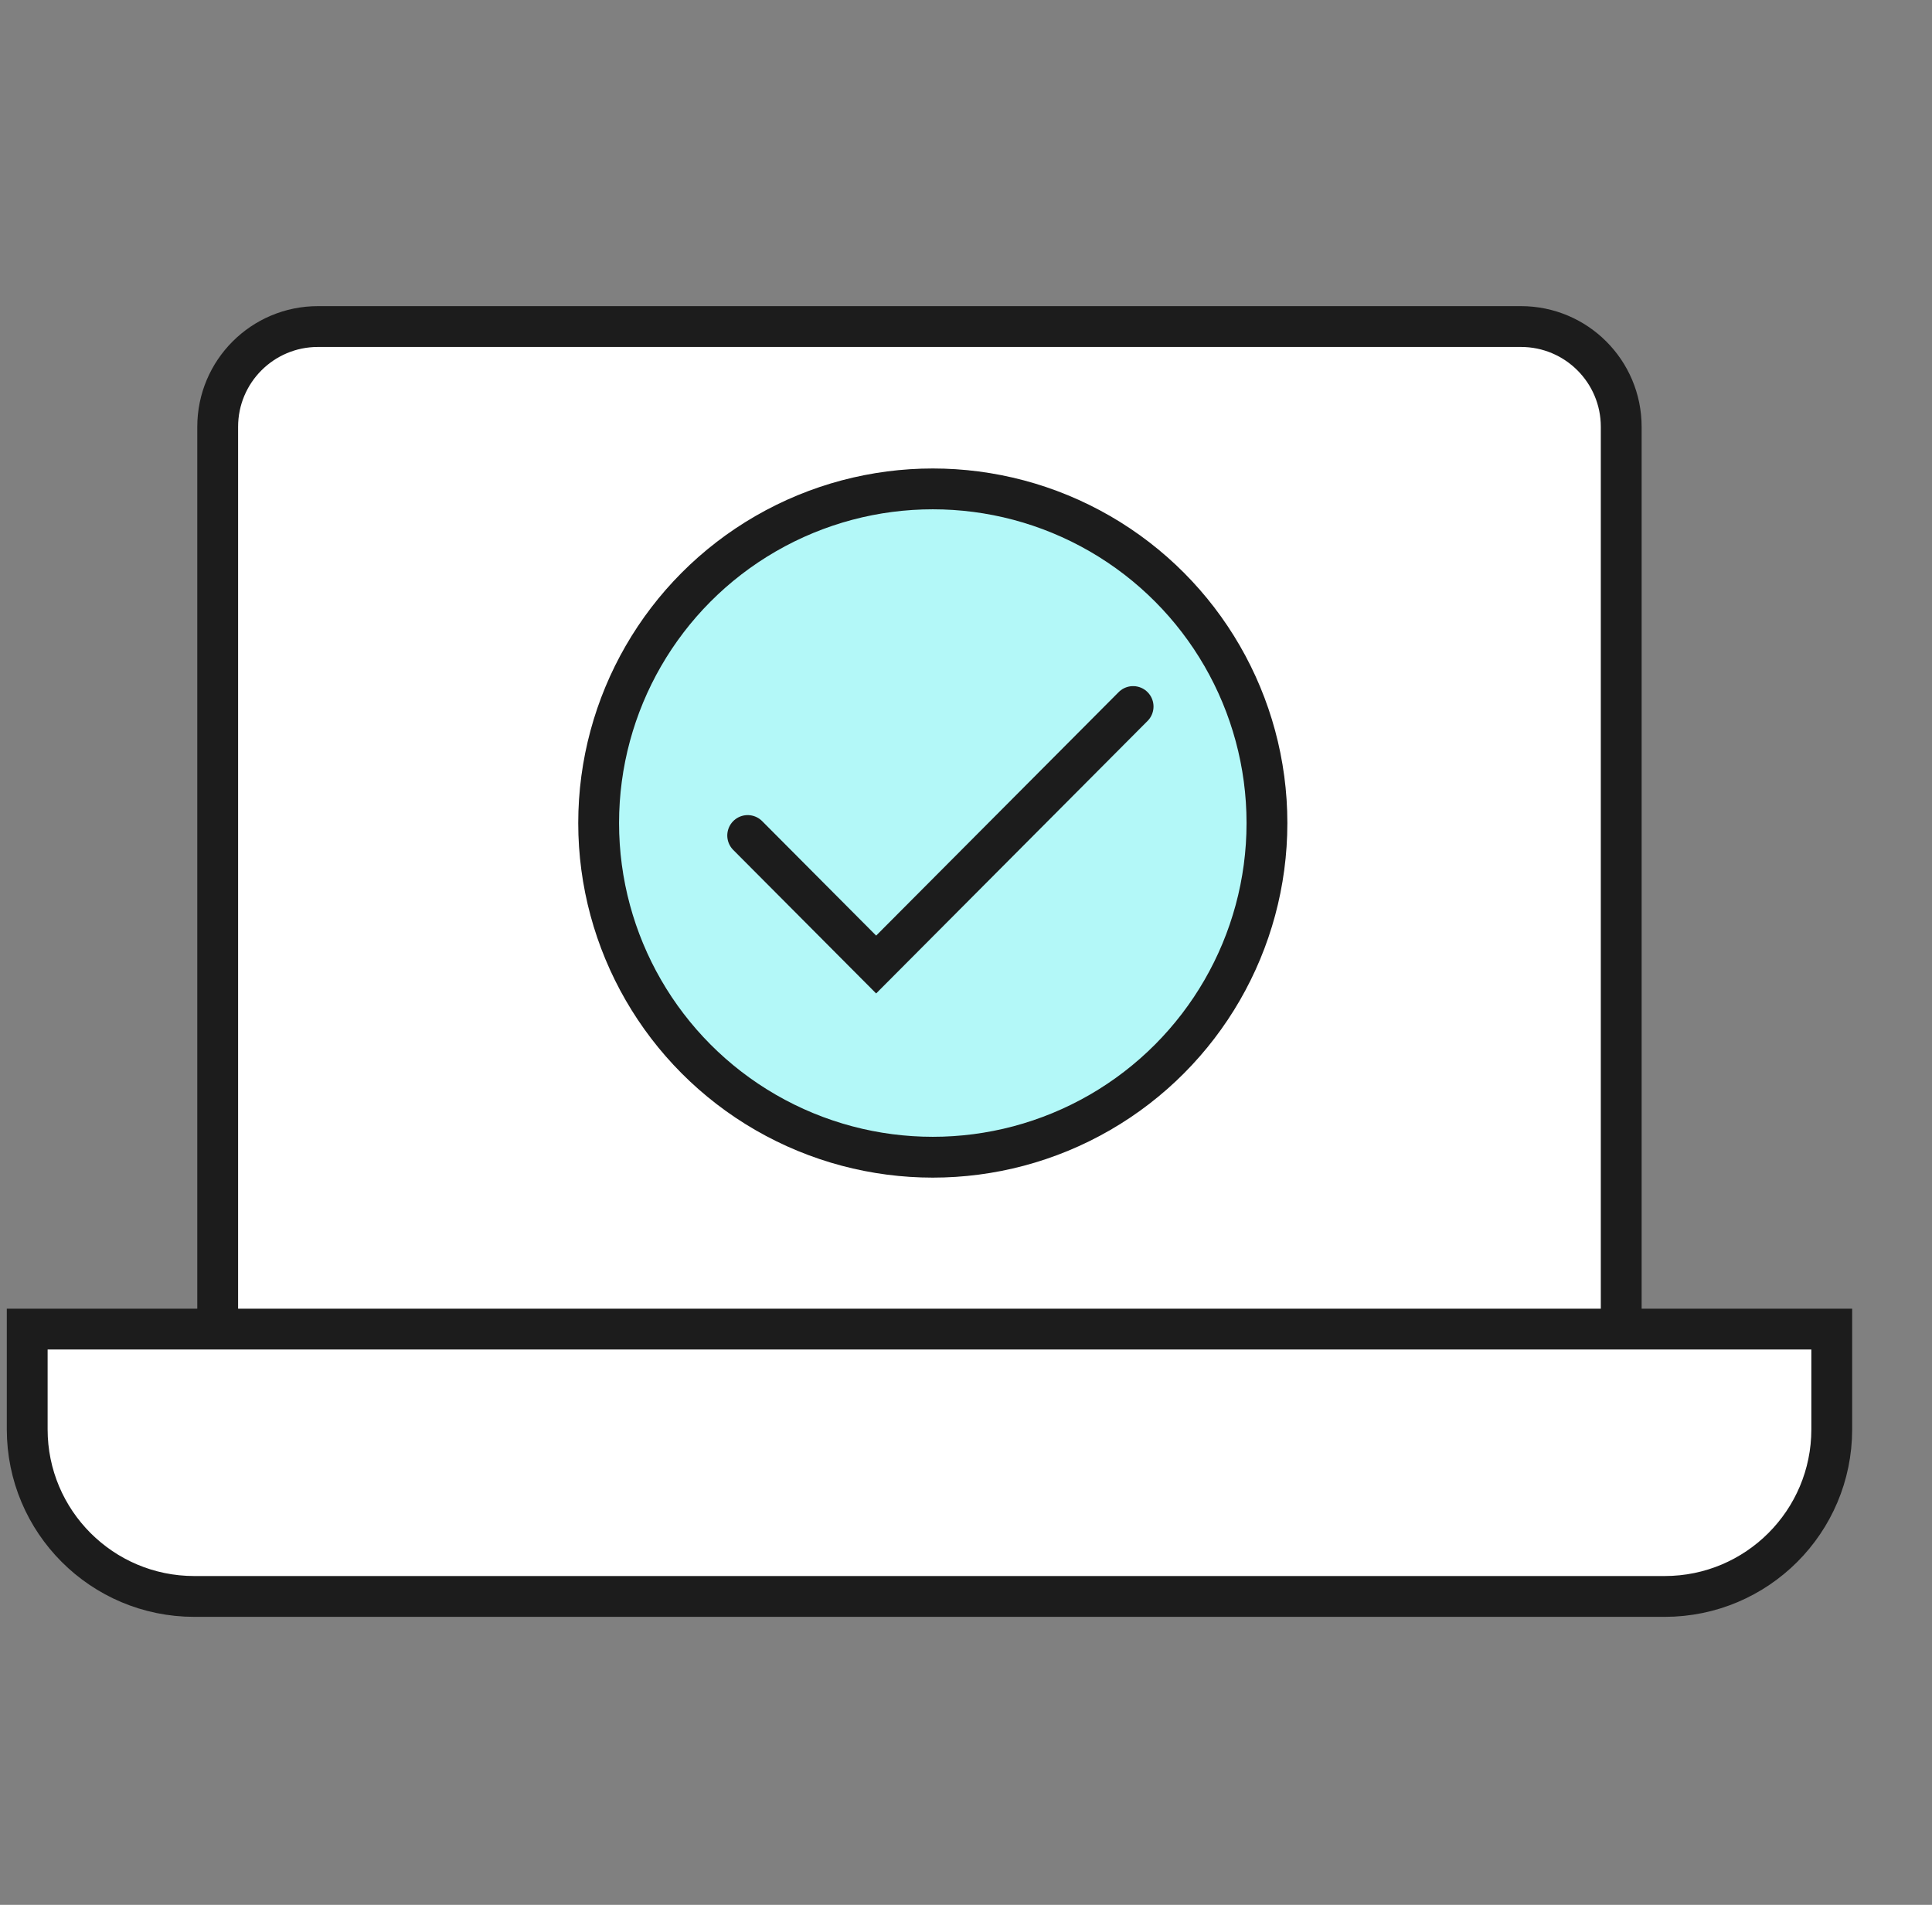
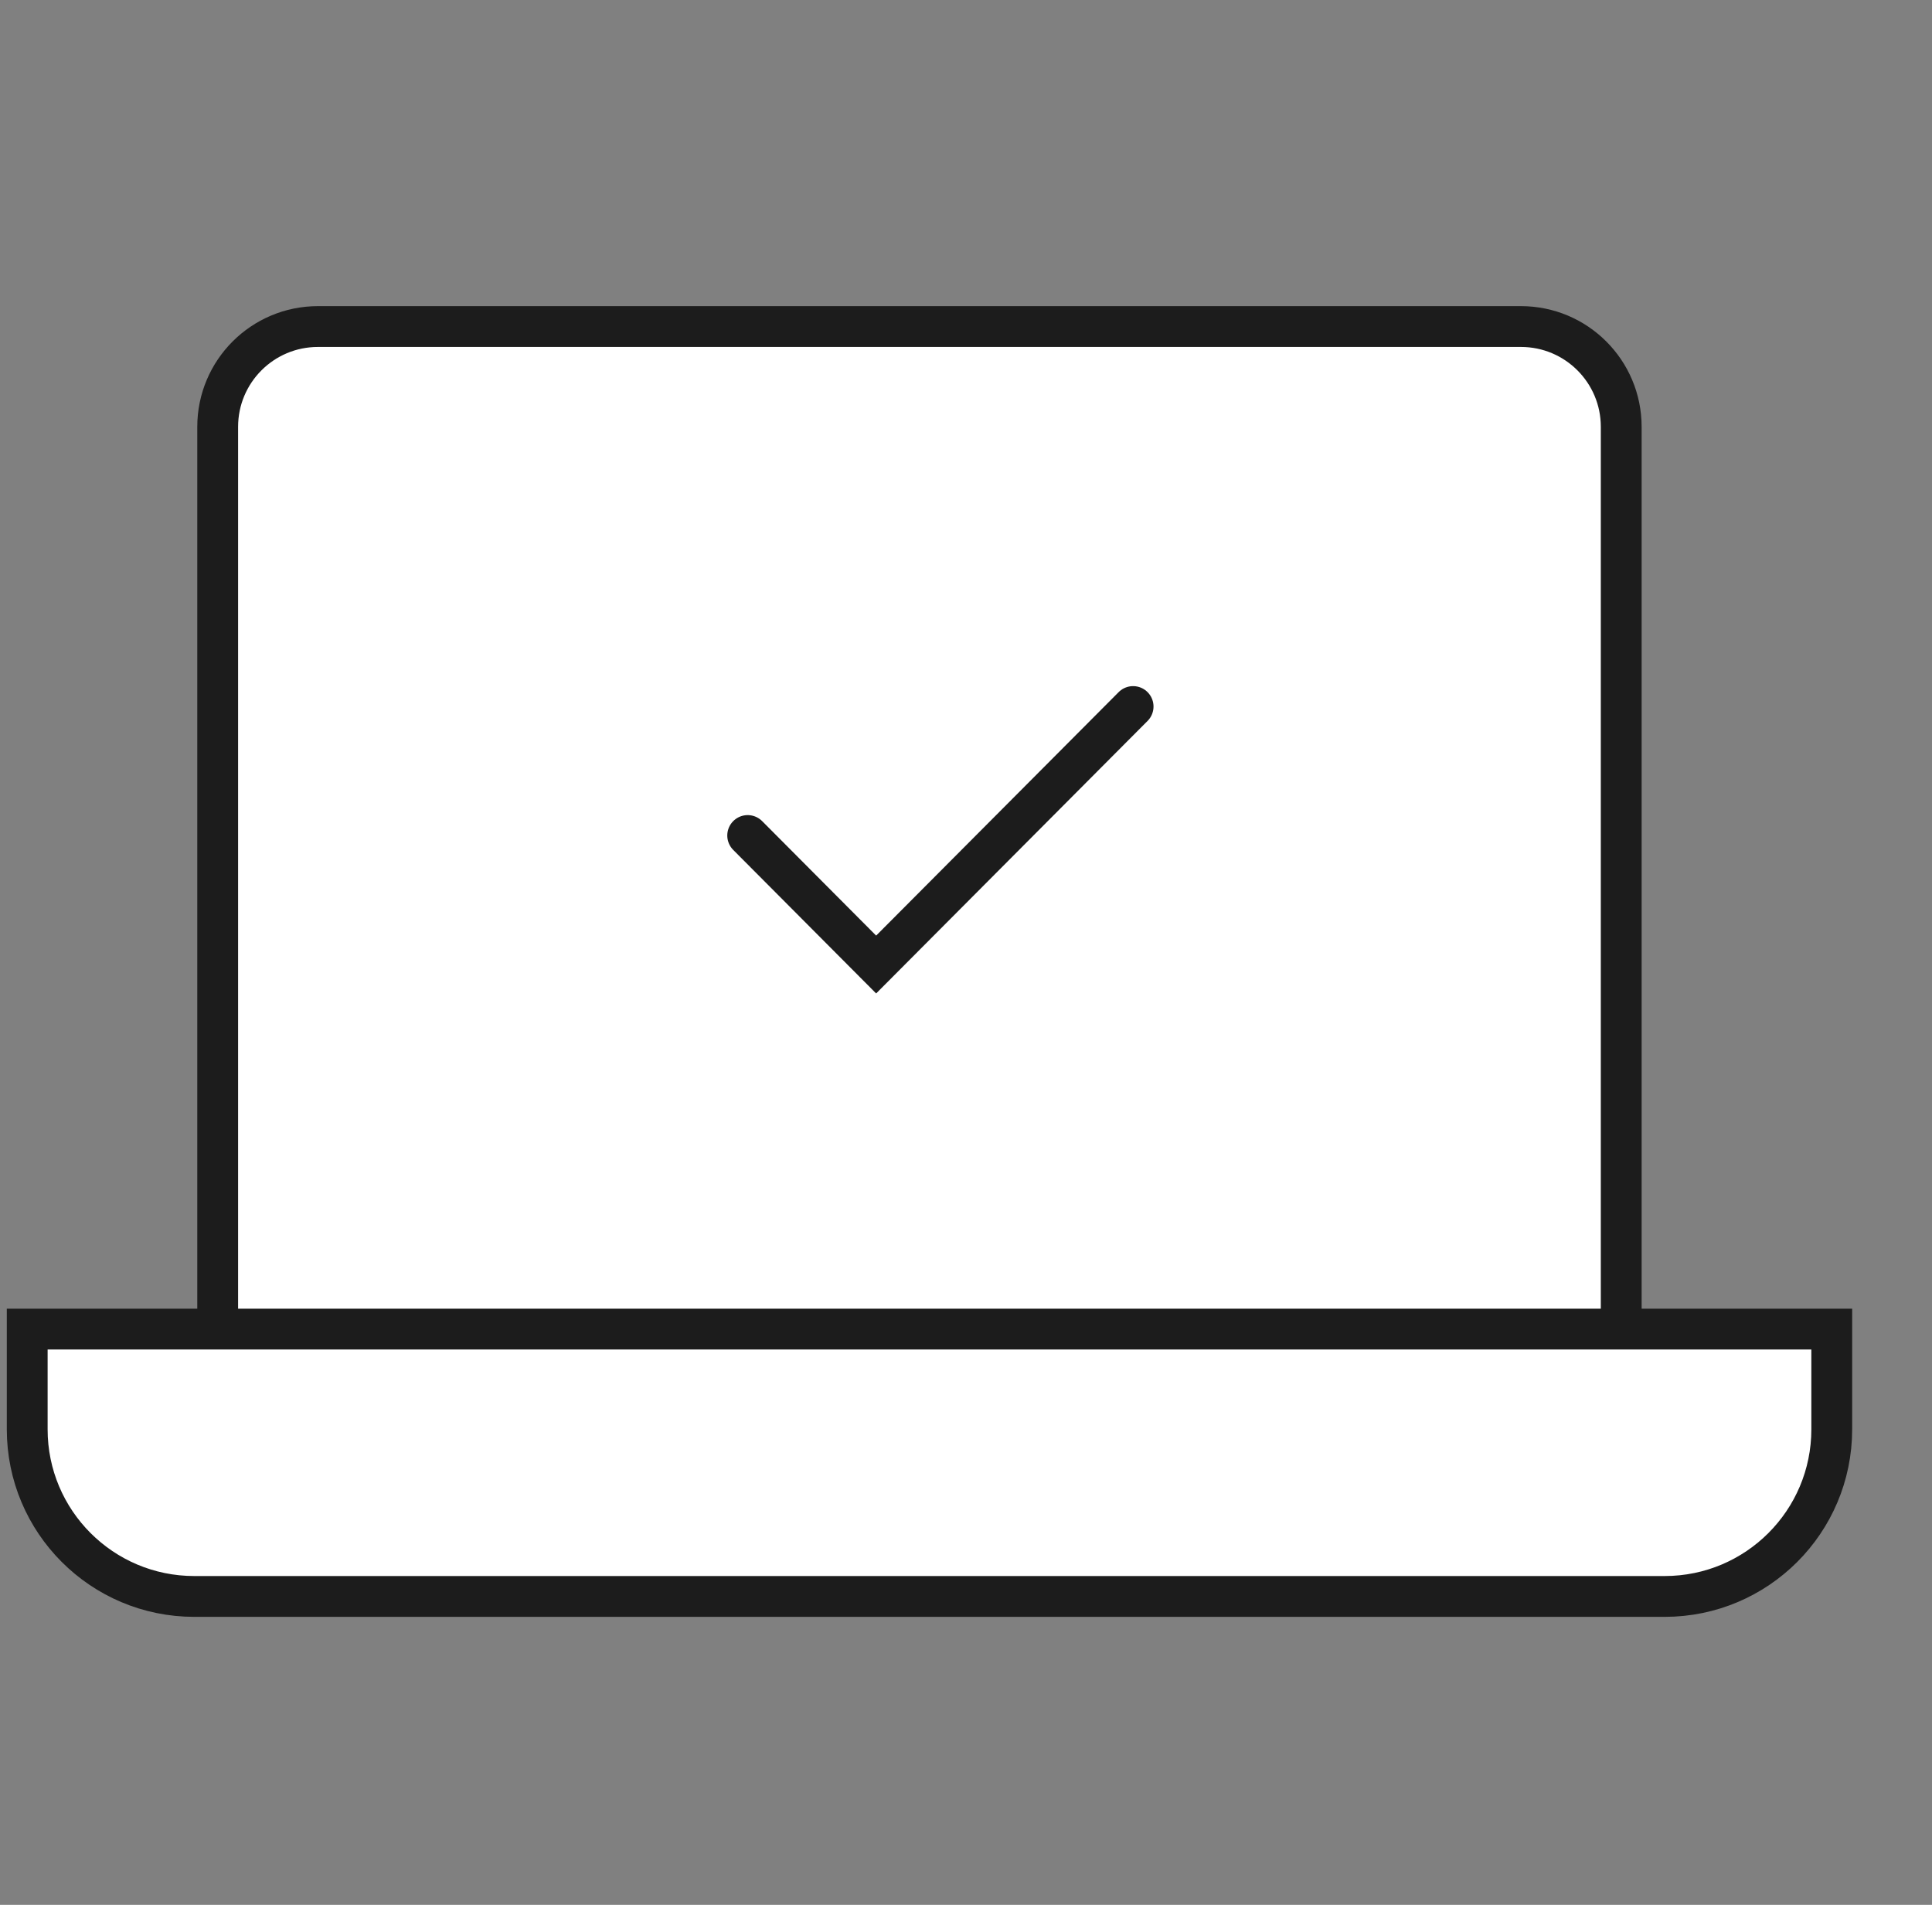
<svg xmlns="http://www.w3.org/2000/svg" width="71" height="70" viewBox="0 0 71 70" fill="none">
  <rect x="0" y="0" width="71" height="70" fill="#808080" stroke="none" />
  <path d="M8 15.684C8 13.649 9.649 12 11.684 12H55.895C57.929 12 59.579 13.649 59.579 15.684V51.298H8V15.684Z" fill="white" stroke="#1C1C1C" stroke-width="1.5" />
  <path d="M1 48.842H67.316V52.526C67.316 55.918 64.567 58.667 61.175 58.667H7.14C3.749 58.667 1 55.918 1 52.526V48.842Z" fill="white" stroke="#1C1C1C" stroke-width="1.5" />
-   <ellipse cx="34.28" cy="30.246" rx="12.28" ry="12.28" fill="#B3F8F8" stroke="#1C1C1C" stroke-width="1.5" />
  <path d="M27.477 30.704L32.198 35.445L41.641 25.964" stroke="#1C1C1C" stroke-width="1.5" stroke-linecap="round" />
</svg>